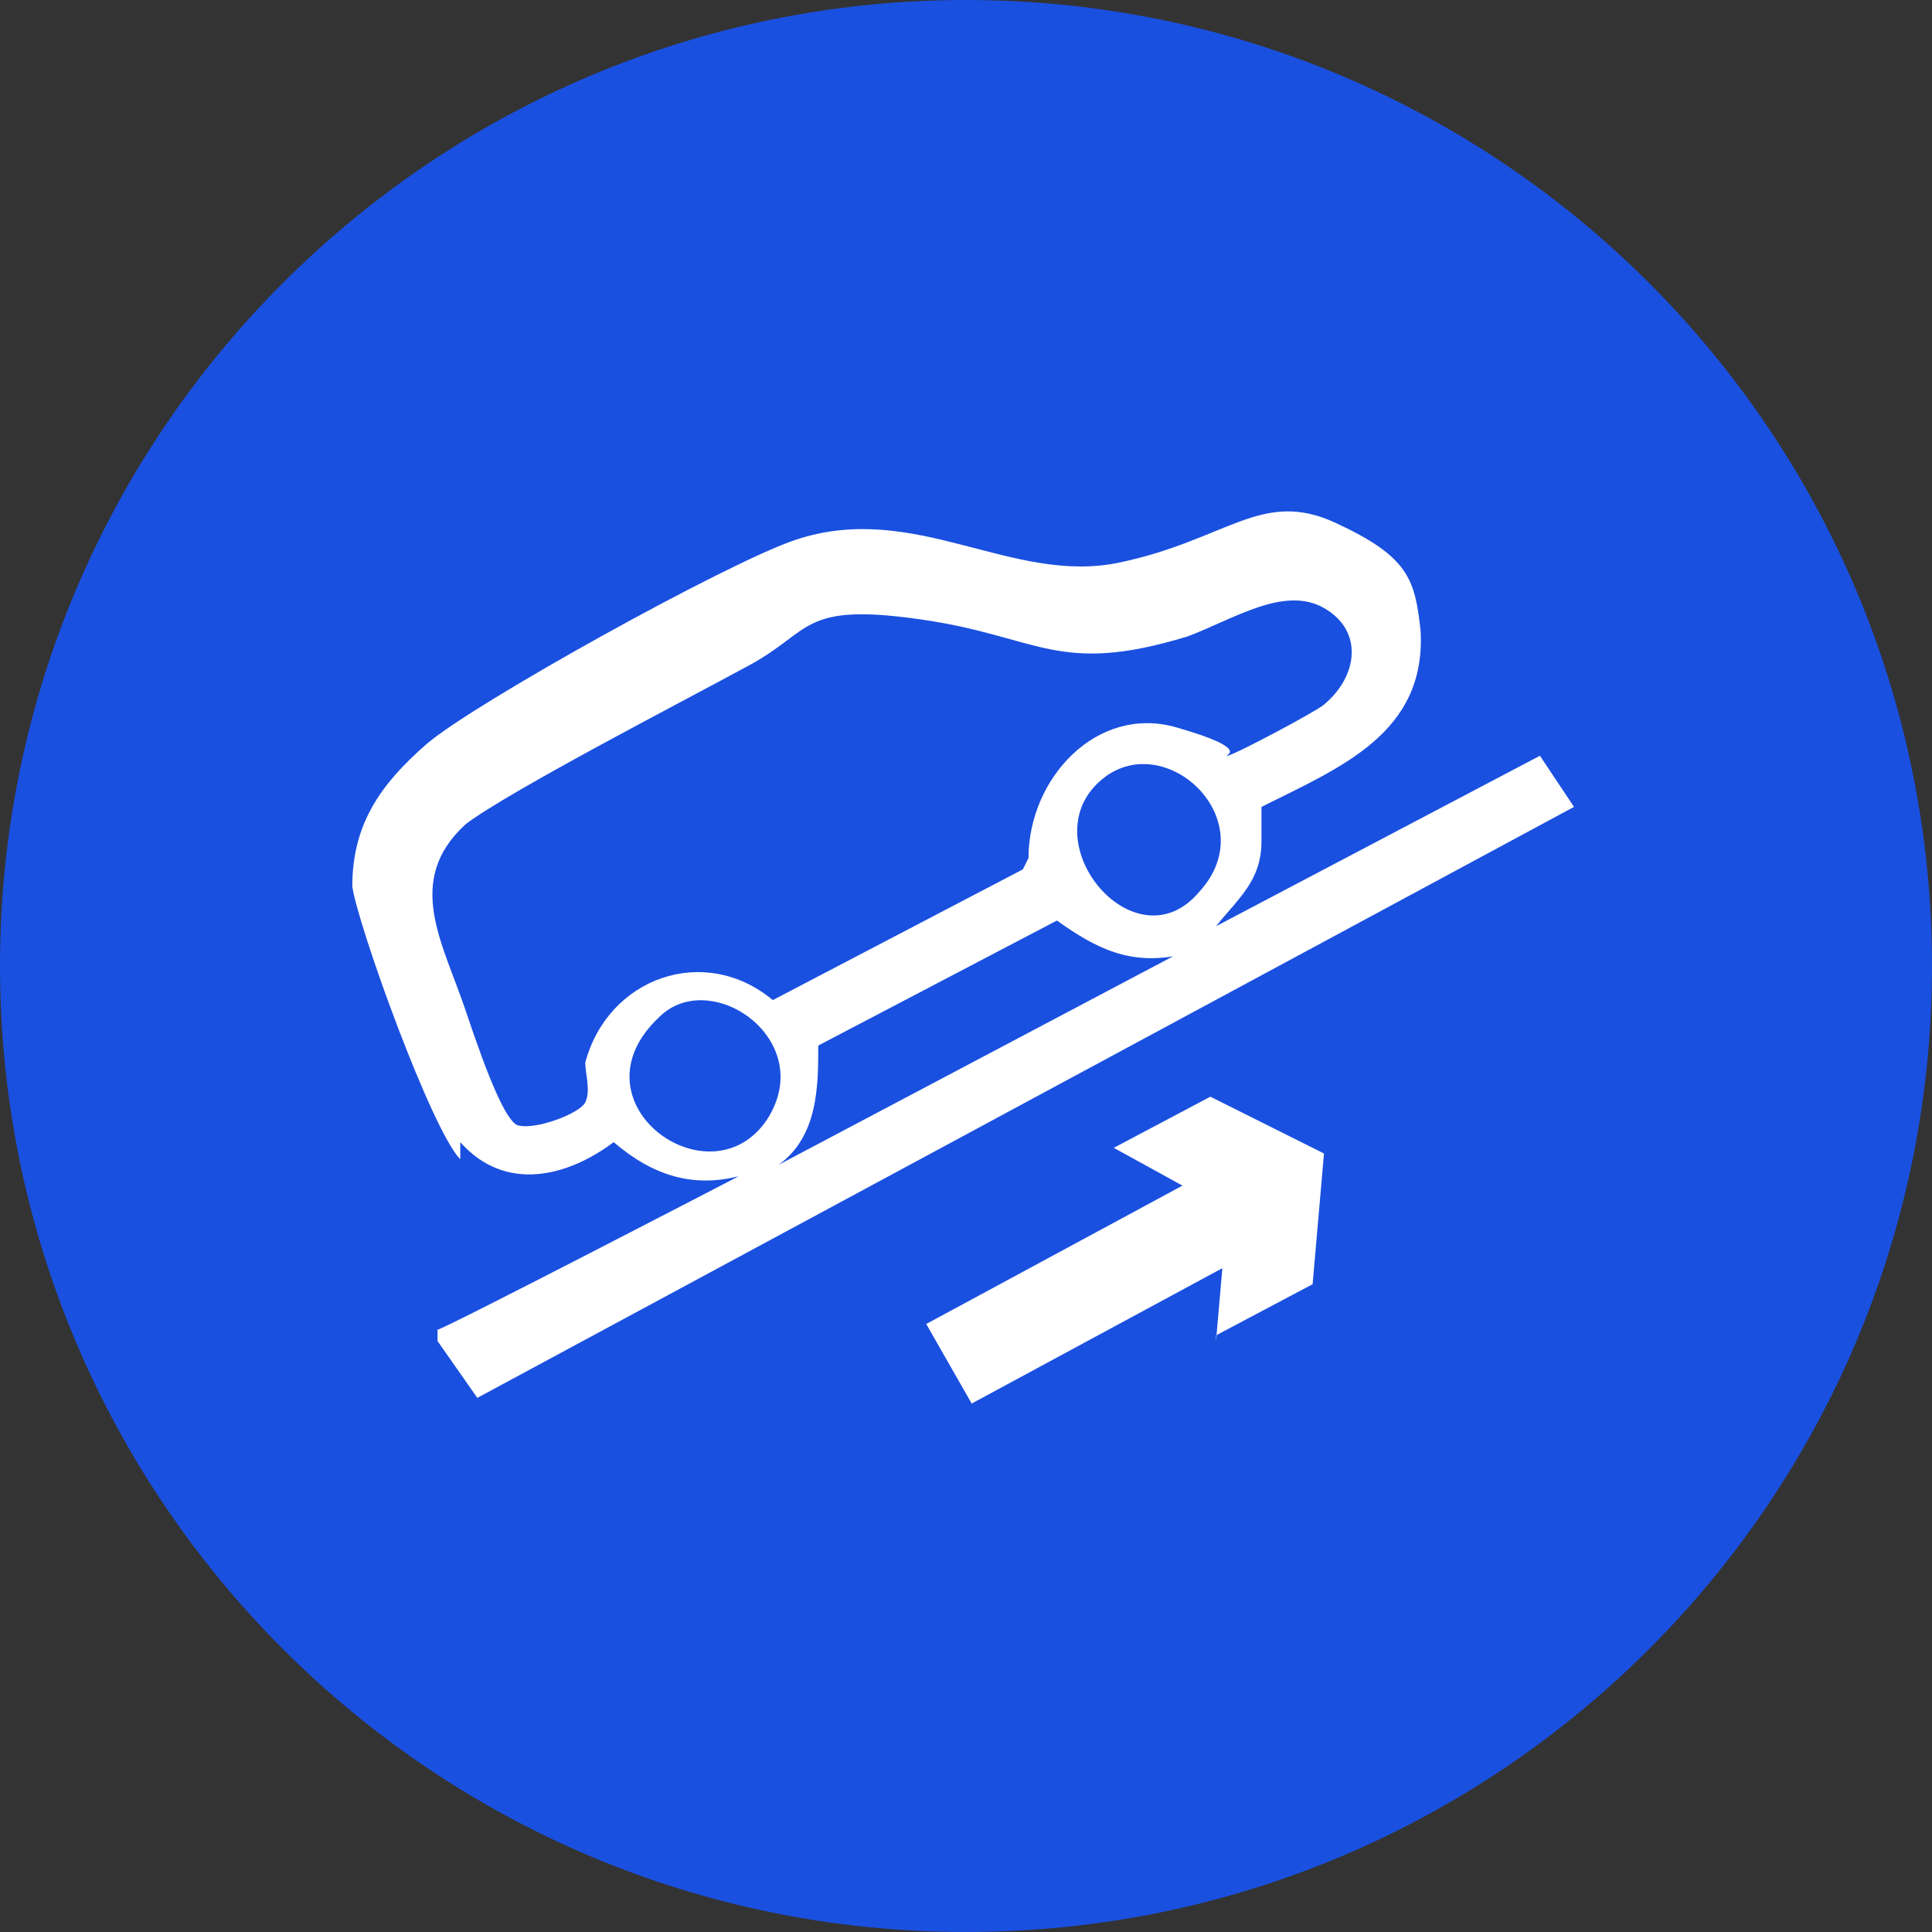
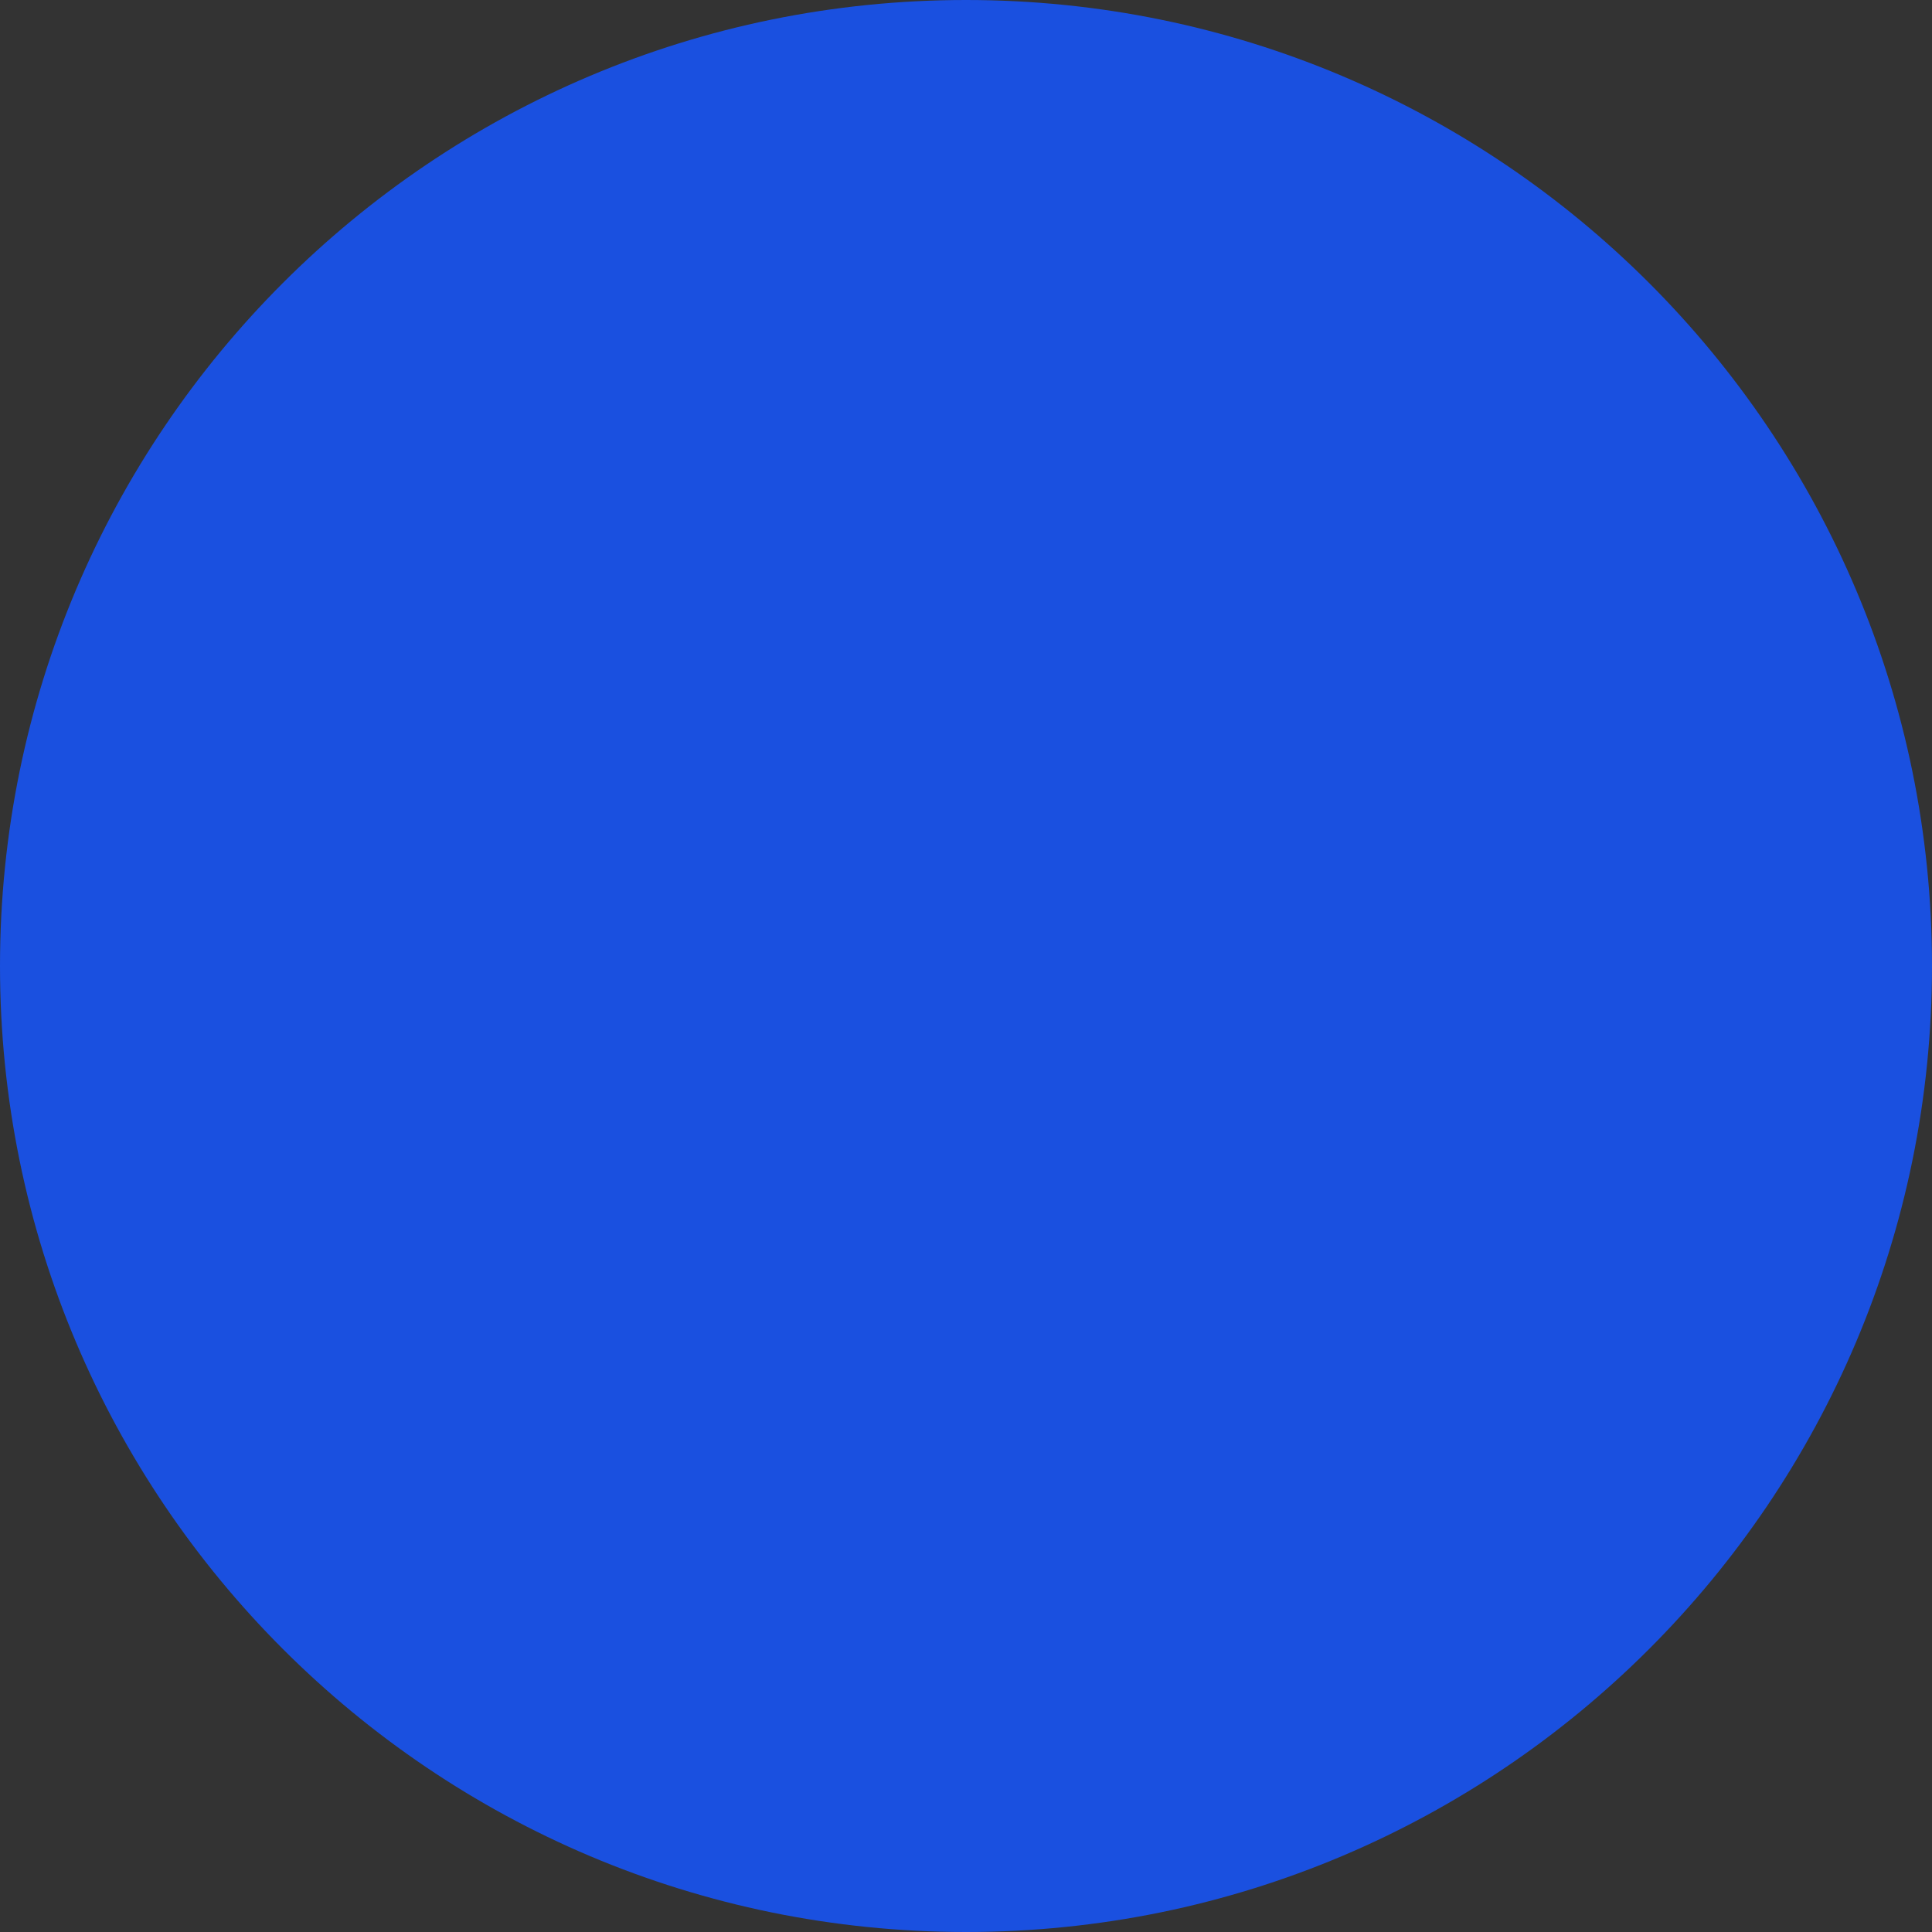
<svg xmlns="http://www.w3.org/2000/svg" width="34" height="34" viewBox="0 0 34 34" fill="none">
  <rect x="0" y="0" width="34" height="34" fill="#333333" stroke="none" />
  <path d="M17 34C26.389 34 34 26.389 34 17C34 7.611 26.389 0 17 0C7.611 0 0 7.611 0 17C0 26.389 7.611 34 17 34Z" fill="#1A50E0" />
-   <path d="M8.1 20.4C7.6 19.9 6.3 16.3 6.2 15.6C6.2 14.5 6.7 13.8 7.5 13.1C8.3 12.4 12.8 9.9 14 9.5C16.1 8.8 17.8 10.3 19.7 9.9C21.6 9.5 22.2 8.6 23.5 9.2C24.8 9.8 24.9 10.2 25 11.1C25.1 12.9 23.6 13.5 22.2 14.2C22.2 14.2 22.2 14.6 22.2 14.8C22.2 15.5 21.8 15.8 21.4 16.3L27.1 13.3L27.7 14.2L8.4 24.6L7.7 23.6V23.4C7.8 23.4 13 20.7 13 20.7C12.2 20.9 11.5 20.7 10.8 20.1C10 20.7 8.9 21 8.1 20.1V20.4ZM18.1 15.1C18.1 13.7 19.3 12.4 20.7 12.8C22.1 13.2 21.5 13.3 21.6 13.3C21.7 13.3 23.2 12.5 23.3 12.4C23.9 11.9 24 11.1 23.3 10.7C22.6 10.3 21.7 10.9 20.9 11.2C18.6 11.9 18.3 11.2 16.2 10.9C14.1 10.6 14.3 11.1 13.2 11.7C12.1 12.3 9 13.9 8.2 14.5C7.1 15.5 7.8 16.6 8.2 17.8C8.6 19 8.9 19.7 9.1 19.8C9.4 19.9 10.2 19.6 10.3 19.4C10.4 19.2 10.3 18.9 10.3 18.7C10.7 17.2 12.4 16.6 13.6 17.6L18 15.3L18.1 15.1ZM13.5 19.7C14.4 18.3 12.5 17 11.6 17.9C10 19.4 12.5 21.2 13.5 19.7ZM20.8 16.8C19.9 17 19.3 16.7 18.6 16.2L14.4 18.4C14.4 19.1 14.4 20 13.7 20.5L20.7 16.8H20.8ZM21.1 15.7C22.3 14.4 20.4 12.7 19.3 13.8C18.2 14.9 20 17 21.1 15.7Z" fill="white" />
-   <path d="M16.3 23.3L21.3 20.6L22.1 22L17.1 24.7L16.3 23.3Z" fill="white" />
-   <path d="M21.4 23.6L21.6 21.3L19.6 20.2L21.3 19.3L23.3 20.3L23.1 22.6L21.4 23.5V23.6Z" fill="white" />
</svg>